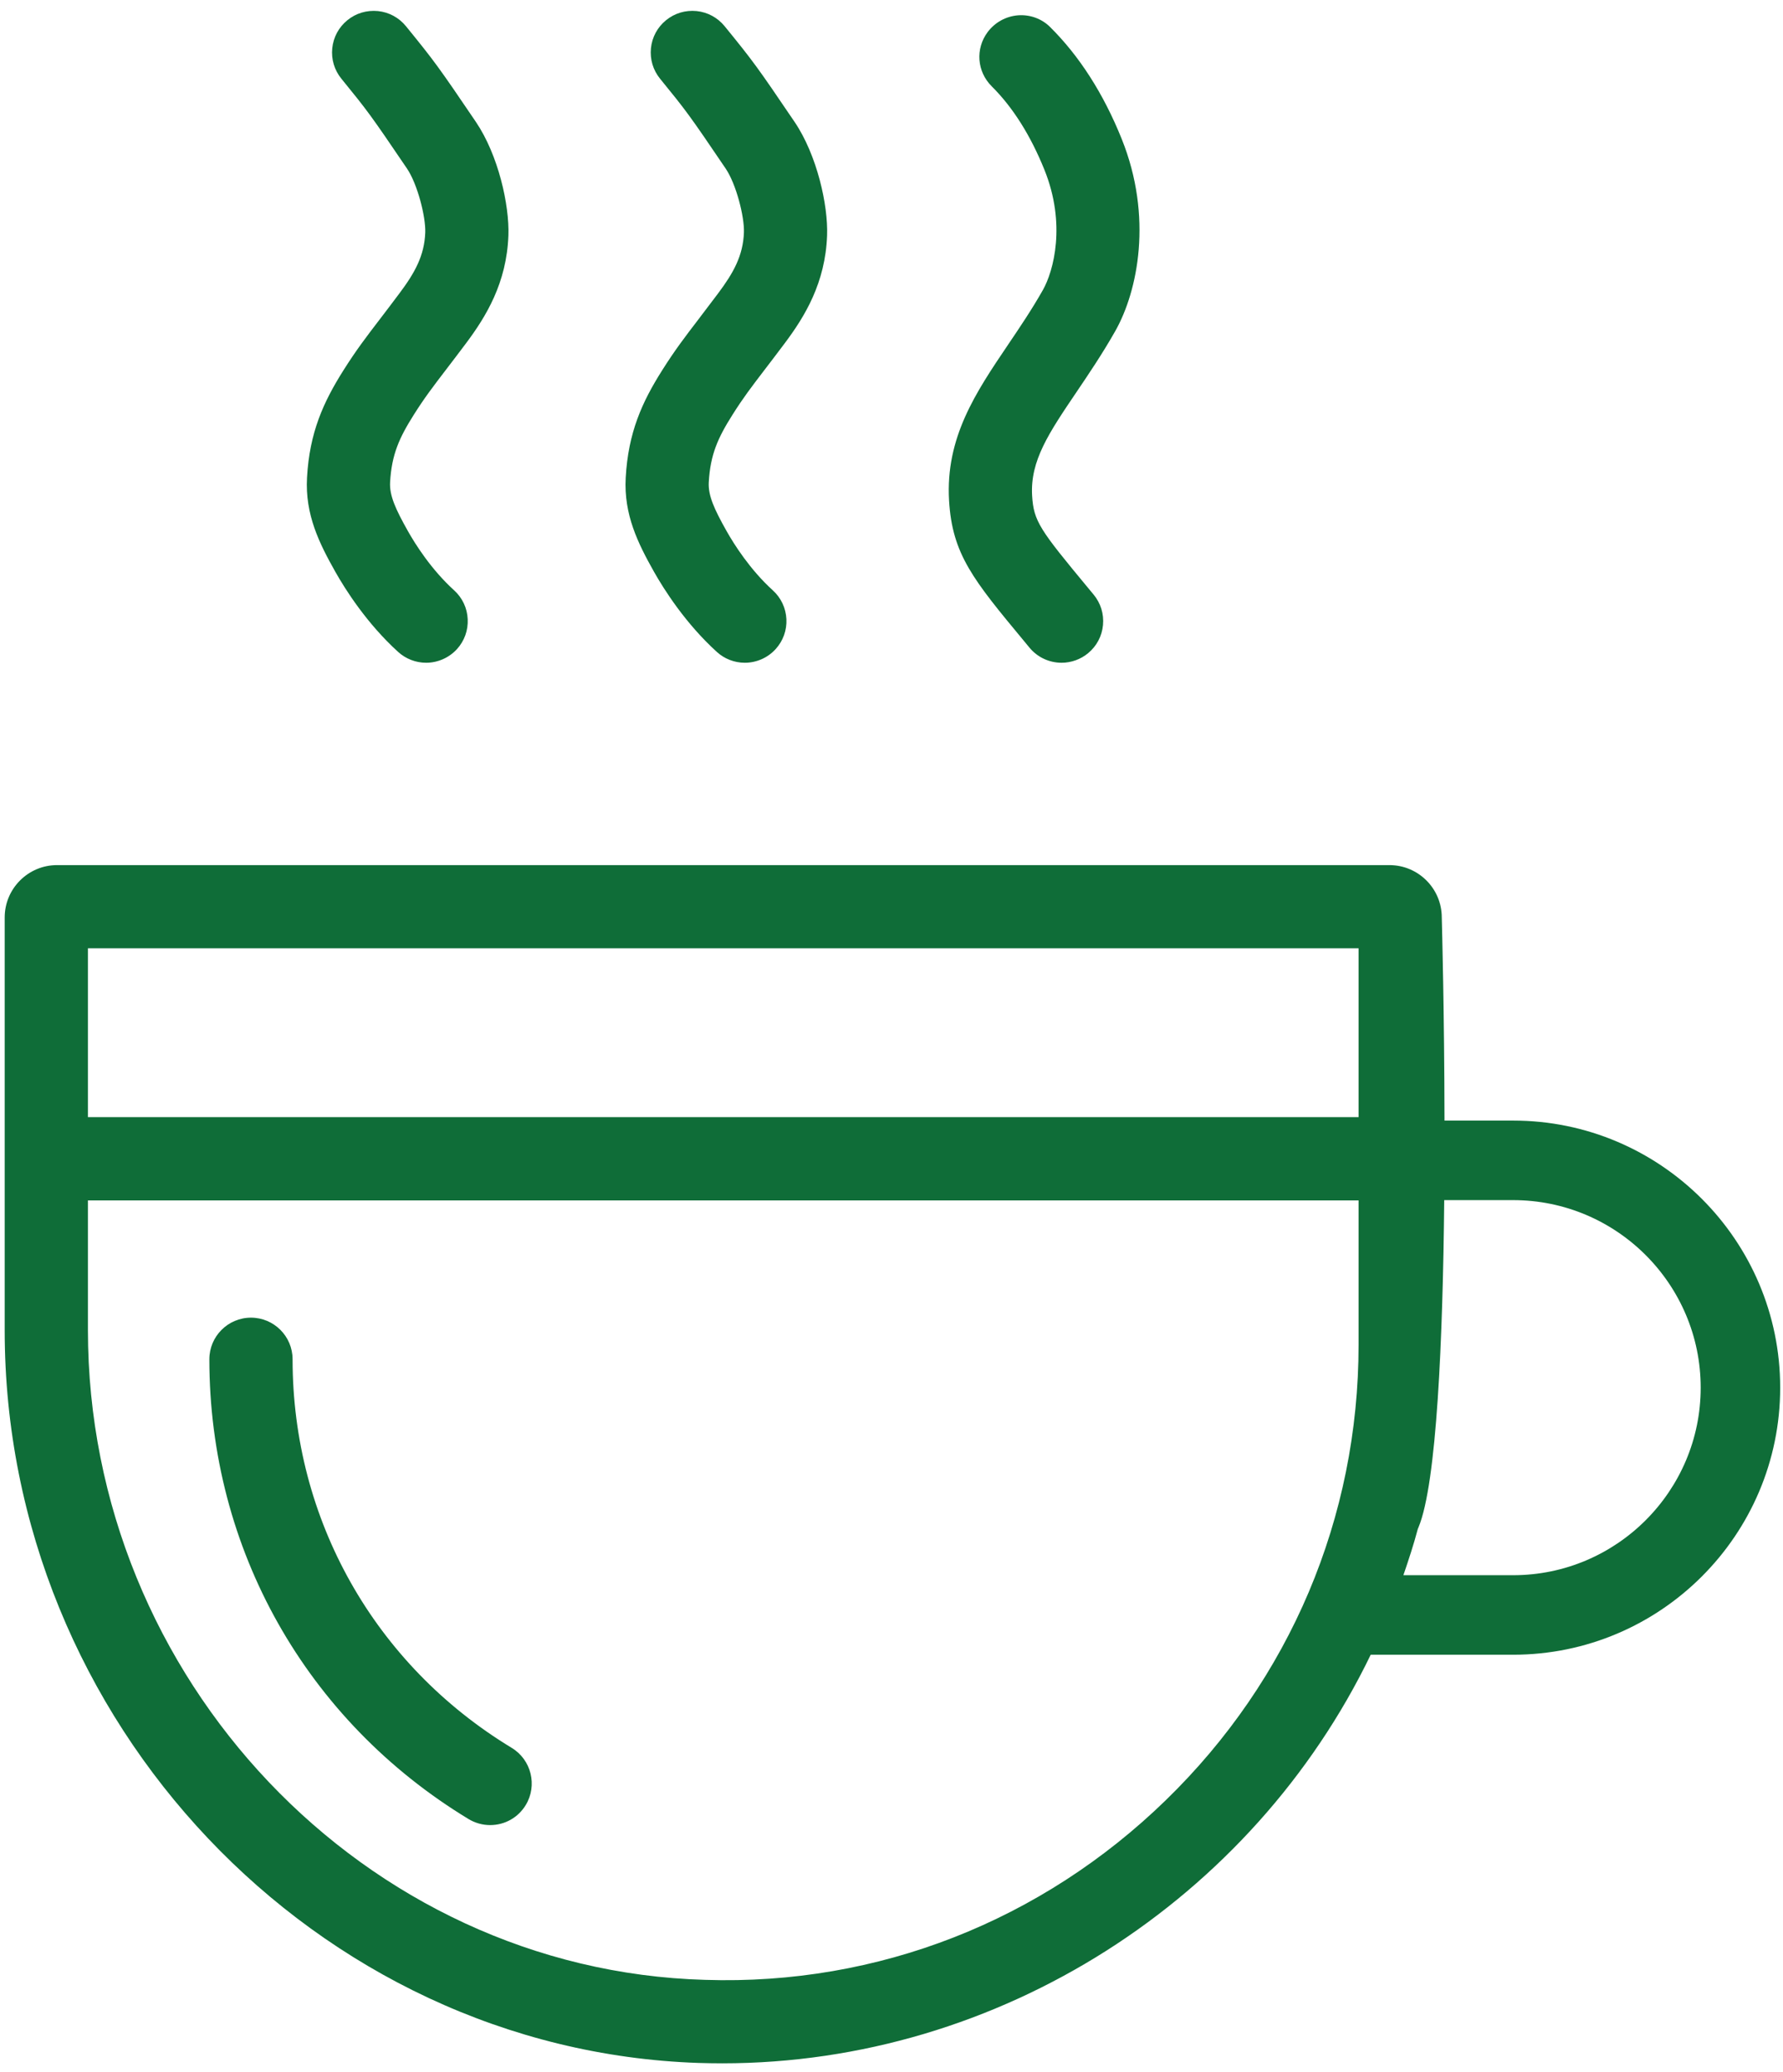
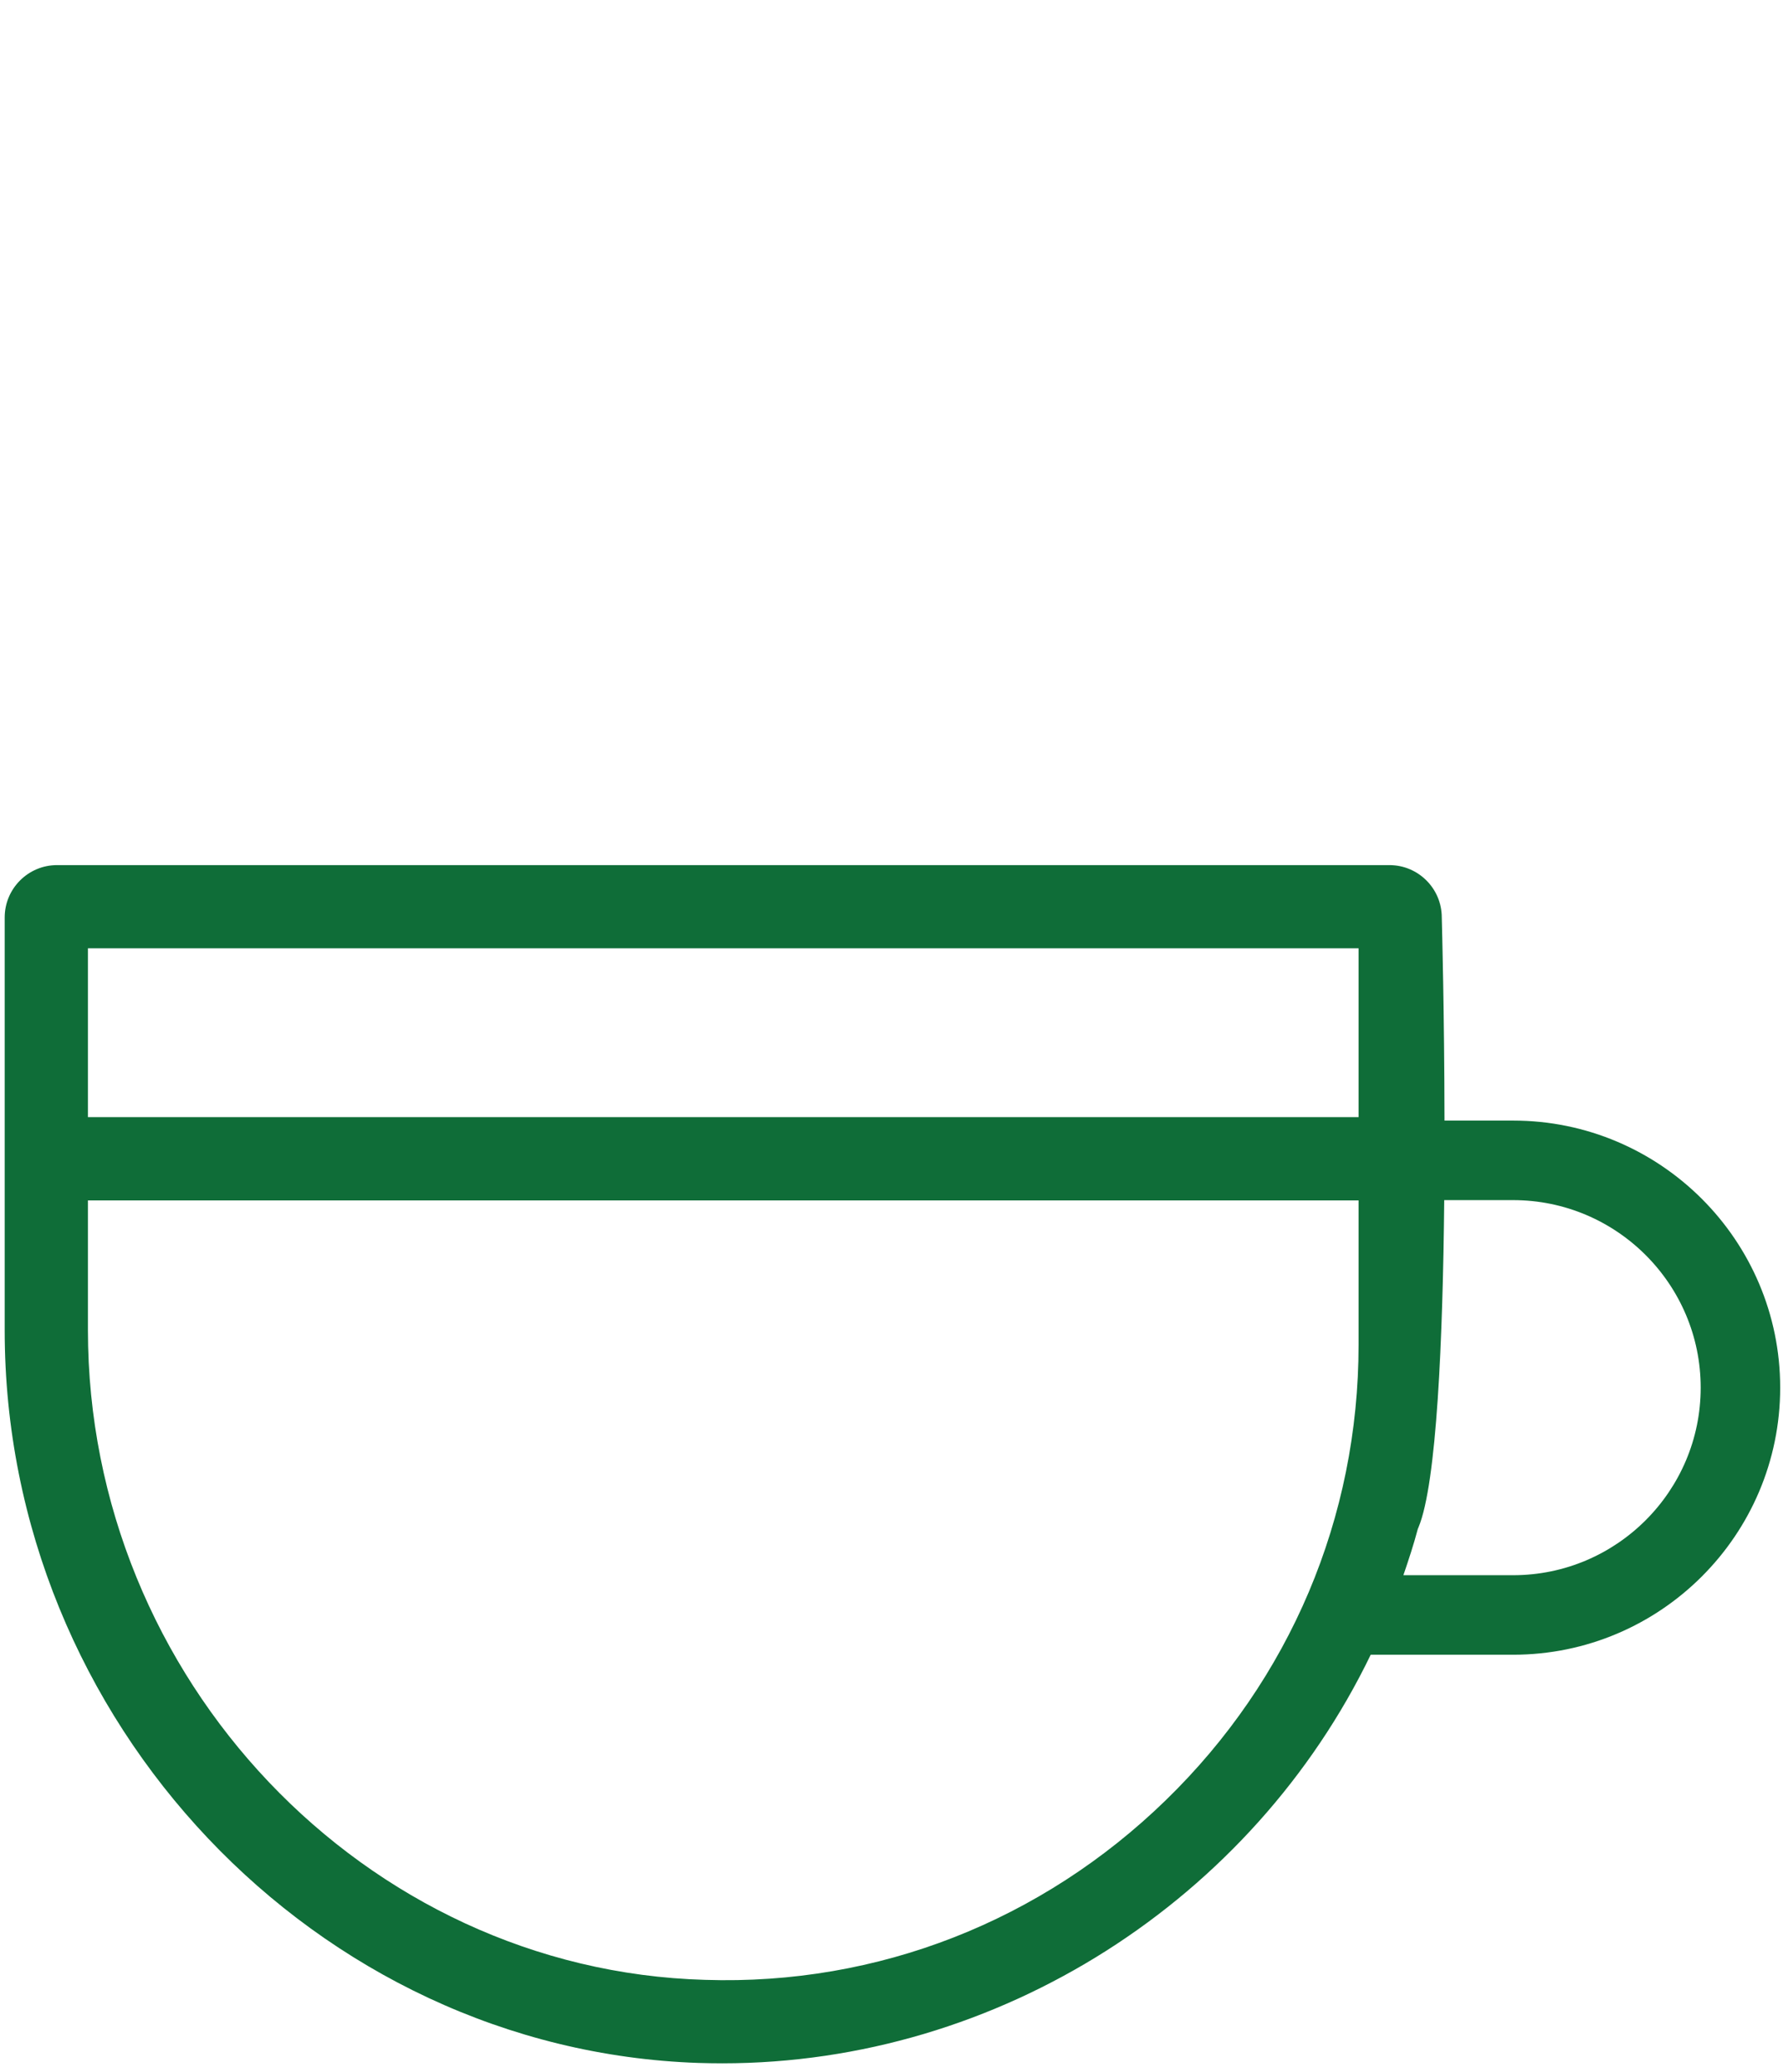
<svg xmlns="http://www.w3.org/2000/svg" width="74" height="86" viewBox="0 0 74 86" fill="none">
-   <path d="M29.752 27.056C30.07 27.345 30.482 27.504 30.912 27.504C31.398 27.504 31.865 27.298 32.191 26.938C32.501 26.597 32.66 26.156 32.638 25.695C32.615 25.234 32.415 24.809 32.074 24.499C31.128 23.64 30.465 22.588 30.154 22.037C29.641 21.126 29.386 20.564 29.416 20.015C29.48 18.862 29.798 18.166 30.402 17.211C30.85 16.501 31.181 16.069 31.738 15.34C31.975 15.031 32.245 14.677 32.571 14.242C33.4 13.136 34.256 11.74 34.327 9.77C34.372 8.519 33.913 6.441 32.975 5.055C31.424 2.768 31.262 2.545 30.074 1.087C29.782 0.73 29.369 0.506 28.911 0.459C28.452 0.413 28.001 0.547 27.644 0.838C27.286 1.129 27.063 1.542 27.016 2.001C26.97 2.46 27.104 2.91 27.395 3.267C28.482 4.601 28.6 4.755 30.116 6.993C30.553 7.637 30.899 8.991 30.875 9.647C30.841 10.607 30.441 11.325 29.806 12.172C29.517 12.558 29.274 12.876 29.059 13.158L28.996 13.242C28.427 13.985 28.016 14.521 27.482 15.367C26.648 16.686 26.072 17.95 25.969 19.825C25.884 21.355 26.477 22.546 27.145 23.733C27.559 24.465 28.448 25.871 29.752 27.056Z" fill="#0F6D38" />
-   <path d="M16.525 27.056L16.526 27.057C16.845 27.345 17.257 27.504 17.686 27.504C18.17 27.504 18.636 27.298 18.965 26.939C19.275 26.597 19.433 26.156 19.411 25.695C19.39 25.234 19.189 24.809 18.848 24.499C17.898 23.637 17.237 22.586 16.928 22.038C16.415 21.126 16.16 20.564 16.19 20.015C16.254 18.862 16.572 18.166 17.175 17.211C17.625 16.499 17.958 16.065 18.545 15.297C18.774 14.997 19.034 14.658 19.345 14.242C20.174 13.134 21.03 11.737 21.1 9.77C21.145 8.519 20.687 6.441 19.748 5.055C18.195 2.764 18.032 2.542 16.848 1.087C16.556 0.729 16.143 0.506 15.684 0.459C15.224 0.415 14.775 0.547 14.418 0.838C14.06 1.129 13.837 1.542 13.79 2.001C13.743 2.46 13.878 2.911 14.169 3.267C15.255 4.601 15.373 4.755 16.89 6.993C17.326 7.637 17.672 8.991 17.649 9.648C17.615 10.608 17.214 11.325 16.579 12.172C16.262 12.596 16 12.94 15.769 13.242C15.2 13.985 14.789 14.521 14.255 15.367C13.422 16.686 12.845 17.95 12.742 19.825C12.657 21.355 13.25 22.546 13.919 23.733C14.332 24.464 15.22 25.87 16.525 27.056Z" fill="#0F6D38" />
-   <path d="M41.844 14.295L41.837 14.306C40.499 16.285 39.236 18.157 39.389 20.773C39.52 23.01 40.397 24.068 42.515 26.621L42.728 26.879C43.058 27.277 43.543 27.504 44.059 27.504C44.459 27.504 44.85 27.364 45.16 27.107C45.516 26.813 45.735 26.398 45.778 25.938C45.821 25.479 45.682 25.031 45.388 24.675L45.173 24.416C43.159 21.987 42.899 21.636 42.836 20.571C42.751 19.119 43.527 17.972 44.701 16.237C45.169 15.544 45.752 14.684 46.285 13.743C47.224 12.087 47.857 9.004 46.553 5.763C45.798 3.886 44.796 2.322 43.576 1.115C43.23 0.774 42.752 0.601 42.259 0.635C41.754 0.673 41.291 0.928 40.989 1.333C40.474 2.027 40.546 2.973 41.161 3.584C42.038 4.455 42.773 5.622 43.349 7.052C44.253 9.298 43.731 11.245 43.281 12.039C42.821 12.85 42.325 13.584 41.844 14.295Z" fill="#0F6D38" />
-   <path d="M19.447 75.491C19.717 75.654 20.026 75.741 20.342 75.741C20.952 75.741 21.504 75.43 21.82 74.909C22.313 74.095 22.052 73.031 21.238 72.537C15.543 69.087 12.143 63.058 12.143 56.41C12.143 55.457 11.369 54.683 10.416 54.683C9.464 54.683 8.689 55.457 8.689 56.41C8.689 64.277 12.711 71.409 19.447 75.491Z" fill="#0F6D38" />
  <path d="M62.8 46.504H59.951C59.944 42.087 59.849 38.462 59.838 38.067C59.834 36.872 58.862 35.902 57.666 35.902H2.367C1.169 35.902 0.195 36.876 0.195 38.074V55.218C0.195 71.437 13.109 85.071 28.981 85.612C29.315 85.622 29.647 85.628 29.979 85.628C41.491 85.628 51.978 78.83 56.889 68.671H62.8C68.912 68.671 73.883 63.7 73.883 57.588C73.883 51.477 68.912 46.504 62.8 46.504ZM56.385 39.355V46.362H3.649V39.355H56.385ZM56.385 49.816V55.807C56.385 62.98 53.544 69.693 48.385 74.707C43.23 79.719 36.441 82.399 29.257 82.164C15.137 81.765 3.649 69.667 3.649 55.197V49.816H56.385ZM62.8 65.371H58.245C58.461 64.738 58.671 64.103 58.844 63.45L58.869 63.392C59.633 61.574 59.884 55.534 59.939 49.805H62.8C67.092 49.805 70.584 53.296 70.584 57.588C70.584 61.879 67.092 65.371 62.8 65.371Z" fill="#0F6D38" />
</svg>